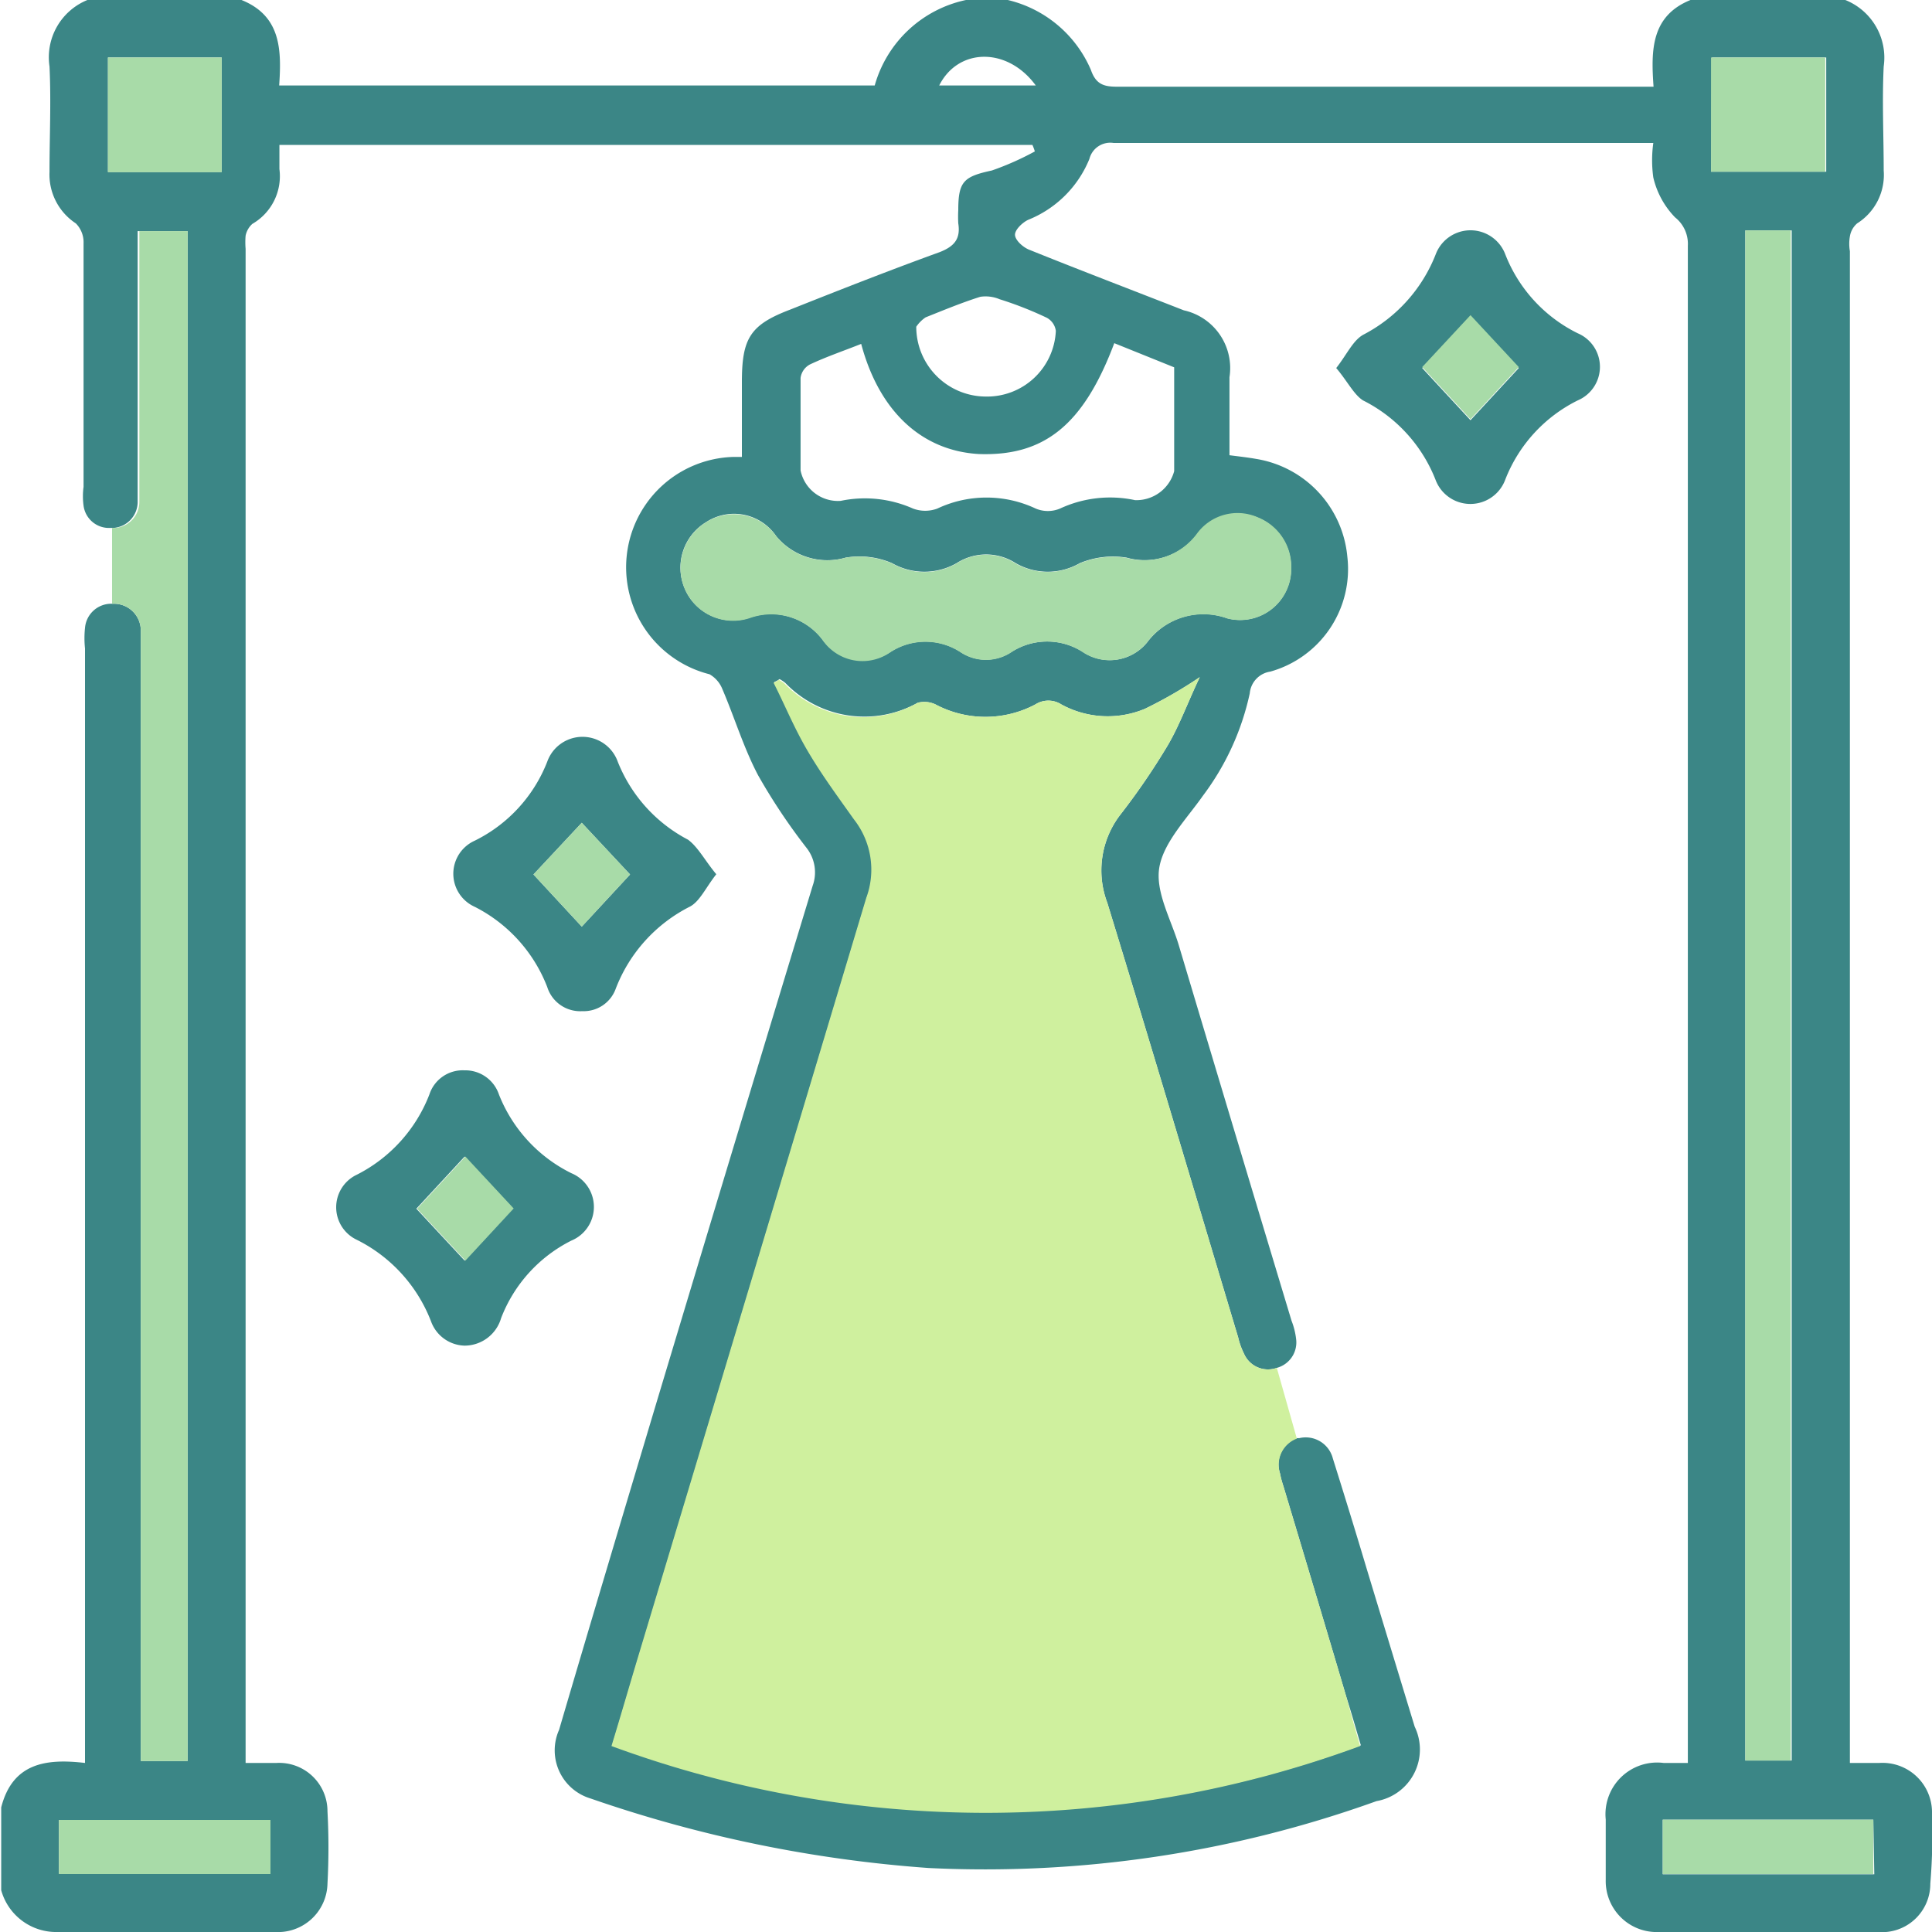
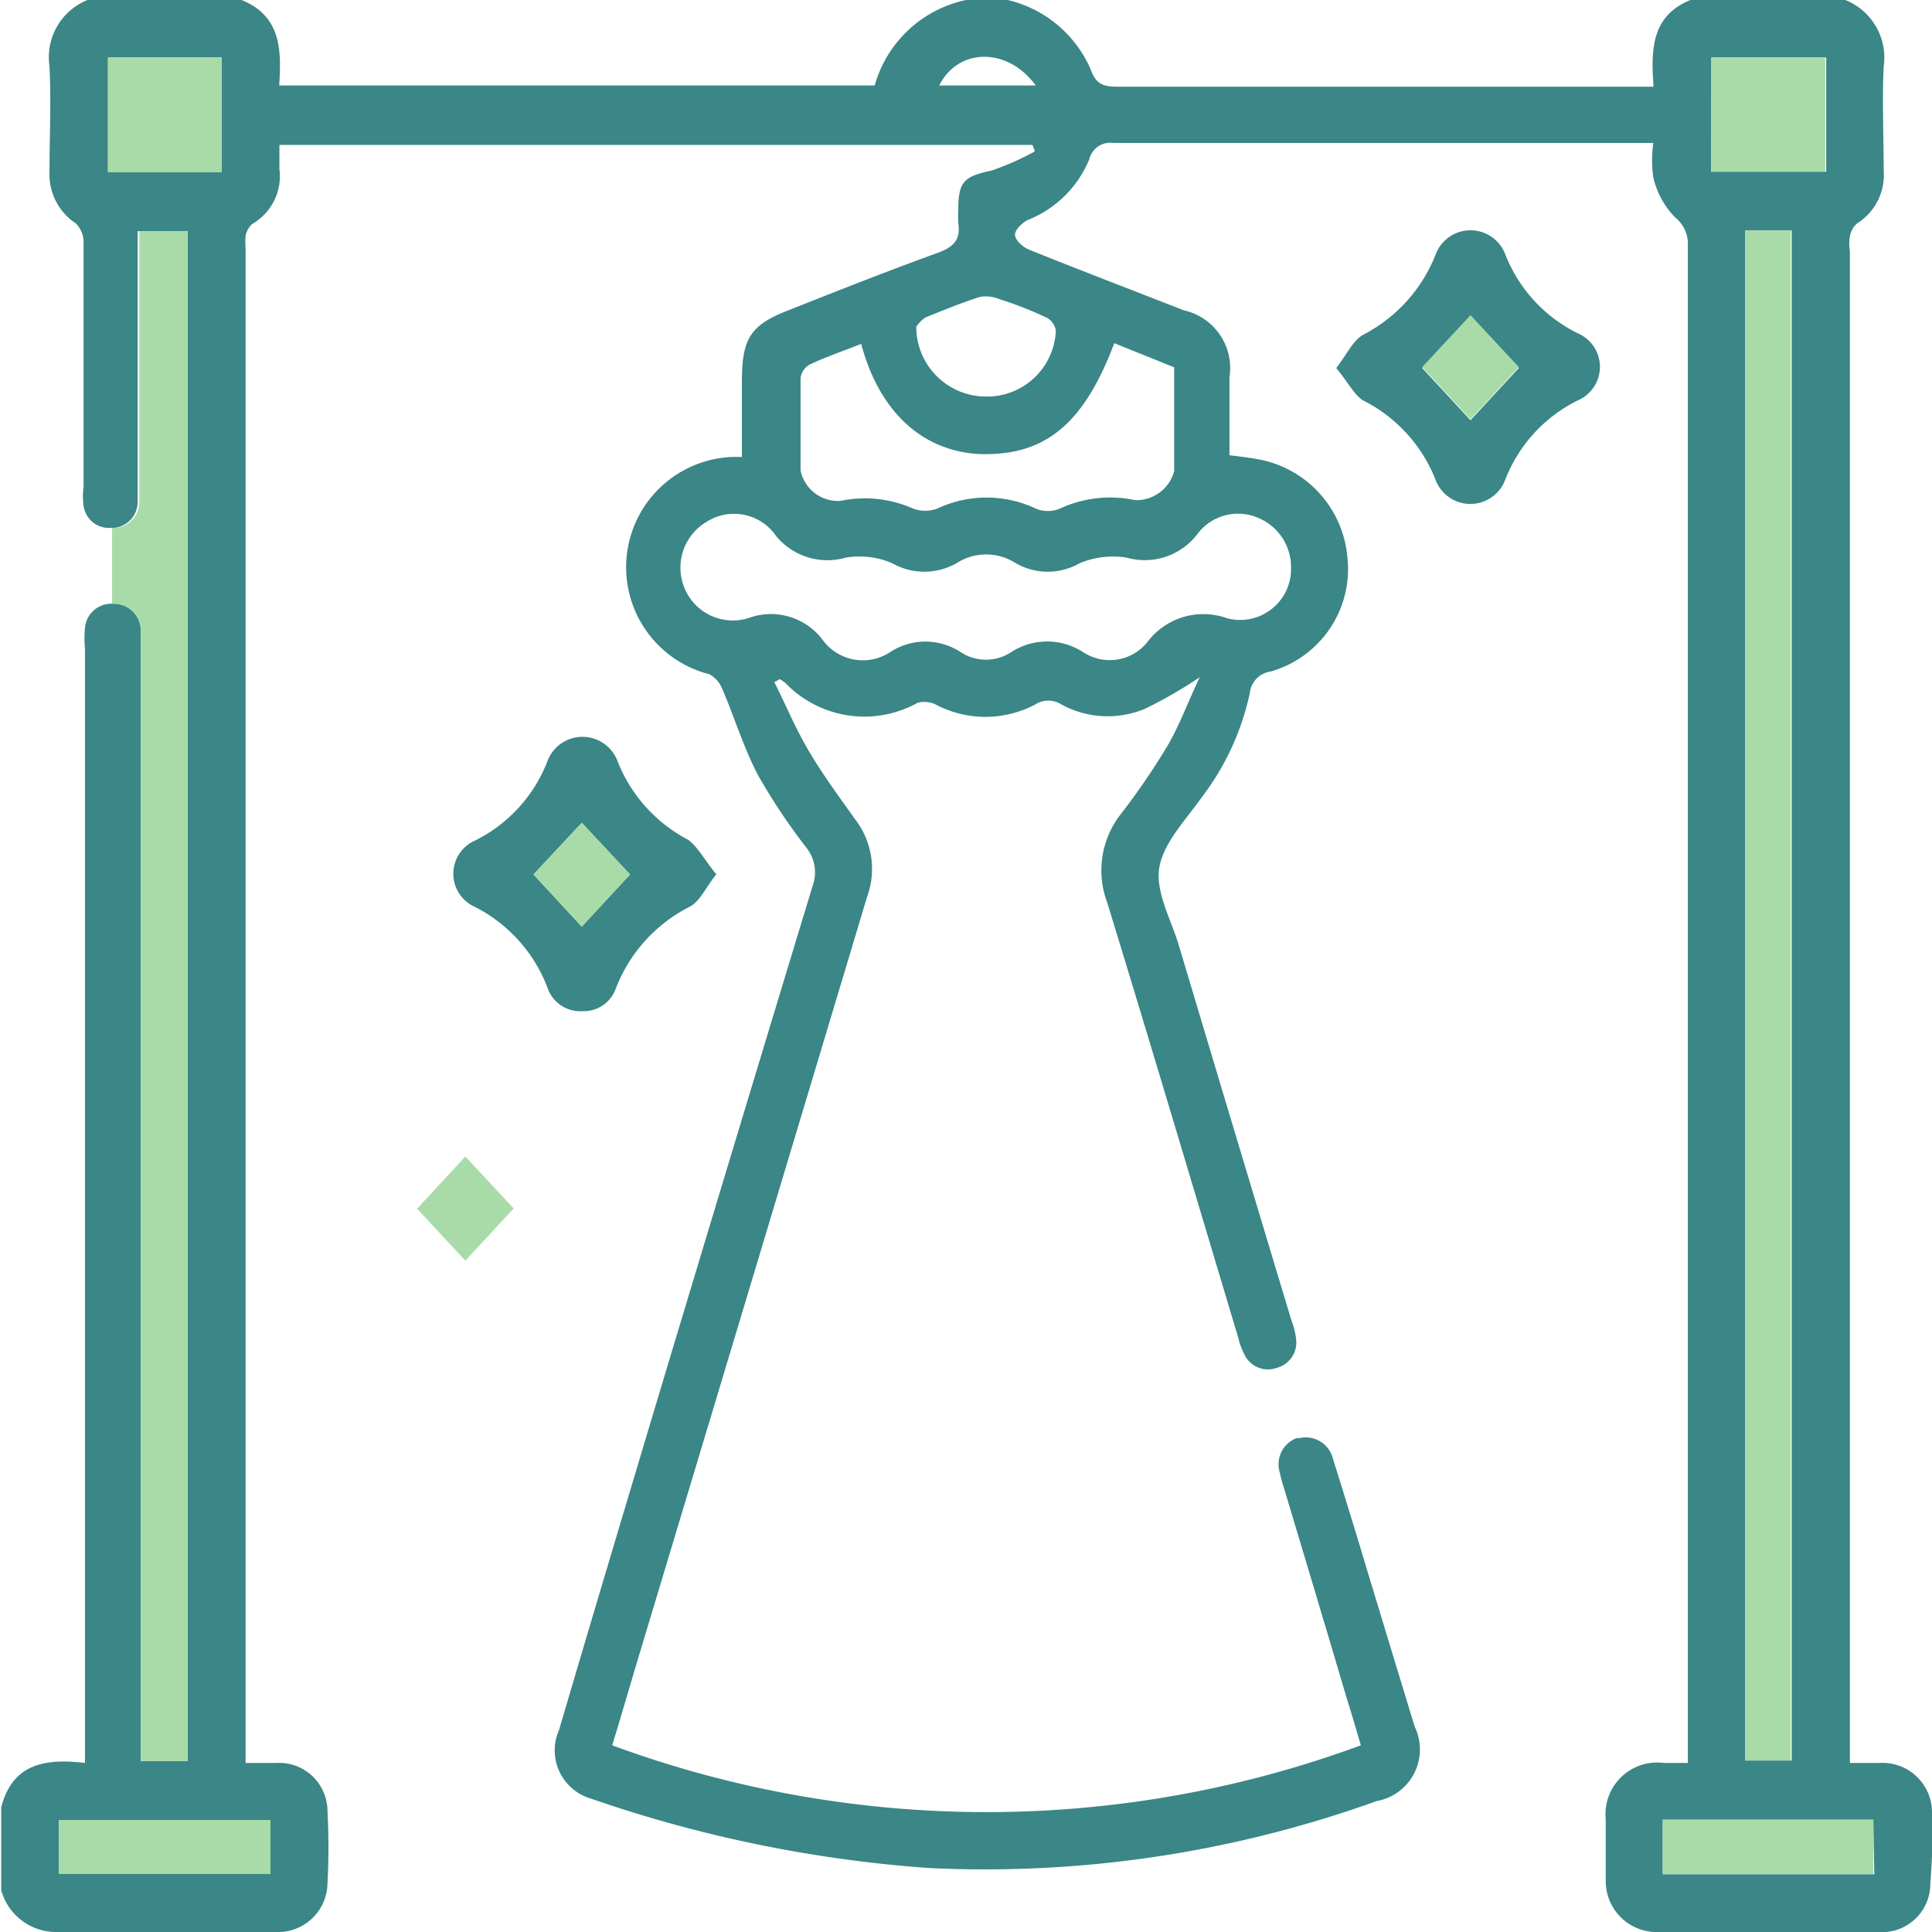
<svg xmlns="http://www.w3.org/2000/svg" id="Layer_1" data-name="Layer 1" width="80" height="80" viewBox="0 0 80 80">
  <defs>
    <style>.cls-1{fill:#3b8686;}.cls-2{fill:#a8dba8;}.cls-3{fill:#cff09e;}</style>
  </defs>
  <path class="cls-1" d="M80,75a2.05,2.05,0,0,0-2.18-2c-.39,0-.76,0-1.22,0V10.4a1.78,1.78,0,0,1,0-.61.9.9,0,0,1,.3-.54A2.37,2.37,0,0,0,78,7.06c0-1.43-.07-2.88,0-4.31A2.57,2.57,0,0,0,76.41,0H70c-1.63.66-1.64,2.07-1.53,3.59h-.86c-7.13,0-14.25,0-21.37,0-.56,0-.87-.12-1.07-.7A5,5,0,0,0,41.73,0H40a5,5,0,0,0-3.78,3.54H11.56C11.66,2.07,11.64.66,10,0H3.62A2.56,2.56,0,0,0,2.05,2.75c.07,1.47,0,2.93,0,4.37A2.42,2.42,0,0,0,3.14,9.25a1.11,1.11,0,0,1,.32.83c0,3.37,0,6.73,0,10.08a2.9,2.9,0,0,0,0,.78,1.06,1.06,0,0,0,1.11.92h.13a1.08,1.08,0,0,0,1-1.09c0-.22,0-.45,0-.69V9.57H7.77V72.92H5.83V27c0-.29,0-.57,0-.86A1.11,1.11,0,0,0,4.69,25H4.64a1.09,1.09,0,0,0-1.12,1,4,4,0,0,0,0,.85V73c-1.61-.19-3,0-3.47,1.84v3.43A2.36,2.36,0,0,0,2.26,80c3,0,6.08,0,9.13,0a2.05,2.05,0,0,0,2.17-2,28,28,0,0,0,0-3,2,2,0,0,0-2.11-2c-.41,0-.82,0-1.28,0V10.3a3.25,3.25,0,0,1,0-.54.89.89,0,0,1,.28-.49A2.28,2.28,0,0,0,11.57,7c0-.32,0-.64,0-1H42.75a2.15,2.15,0,0,1,.1.27,11.77,11.77,0,0,1-1.78.79c-1.16.25-1.39.45-1.39,1.64a5,5,0,0,0,0,.55c.1.64-.16.95-.77,1.19-2.07.75-4.13,1.56-6.19,2.38-1.66.63-2,1.19-2,3v3.1l-.34,0a4.57,4.57,0,0,0-1,9,1.23,1.23,0,0,1,.53.61c.51,1.19.88,2.43,1.48,3.57a24.77,24.77,0,0,0,2,3,1.64,1.64,0,0,1,.26,1.58q-3.27,10.76-6.5,21.51c-1.34,4.48-2.68,8.95-4,13.44a2.08,2.08,0,0,0,1.3,2.84,54.55,54.55,0,0,0,14,2.88A47.88,47.88,0,0,0,57,74.58a2.17,2.17,0,0,0,1.58-3.08q-1-3.28-2-6.58c-.45-1.51-.91-3-1.39-4.53a1.16,1.16,0,0,0-1.39-.84l-.11,0A1.16,1.16,0,0,0,53,61a4.1,4.1,0,0,0,.14.53c.88,2.93,1.75,5.83,2.61,8.74.21.66.4,1.33.6,2a44.82,44.82,0,0,1-31,0c.41-1.34.78-2.63,1.17-3.92q4.7-15.61,9.38-31.2a3.37,3.37,0,0,0-.51-3.25c-.66-.93-1.34-1.85-1.92-2.84s-.93-1.88-1.41-2.82a.91.91,0,0,0,.22-.12,1.43,1.43,0,0,1,.24.16A4.54,4.54,0,0,0,38,29.1a1.08,1.08,0,0,1,.74.07,4.41,4.41,0,0,0,4.13,0,1,1,0,0,1,1.08,0,4,4,0,0,0,3.46.18,18.36,18.36,0,0,0,2.27-1.31c-.48,1-.84,2-1.33,2.83a28.48,28.48,0,0,1-1.94,2.84,3.78,3.78,0,0,0-.56,3.67c1.84,6,3.62,12,5.42,18a3,3,0,0,0,.24.67,1.08,1.08,0,0,0,1.36.59h0a1.09,1.09,0,0,0,.8-1.19,3,3,0,0,0-.19-.76Q51.16,47,48.82,39.17c-.32-1.09-1-2.25-.81-3.28s1.14-2,1.8-2.94a10.85,10.85,0,0,0,1.94-4.24,1,1,0,0,1,.85-.9,4.41,4.41,0,0,0,3.19-4.76A4.52,4.52,0,0,0,52,19c-.34-.06-.7-.1-1.09-.15V15.62a2.45,2.45,0,0,0-1.89-2.77c-2.12-.83-4.27-1.65-6.38-2.5-.27-.1-.59-.39-.61-.61s.31-.53.55-.64a4.57,4.57,0,0,0,2.53-2.52.89.89,0,0,1,1-.66H67.64l.82,0a5.17,5.17,0,0,0,0,1.43A3.52,3.52,0,0,0,69.36,9a1.4,1.4,0,0,1,.53,1.18q0,30.93,0,61.86V73h-1a2.14,2.14,0,0,0-2.4,2.34c0,.84,0,1.67,0,2.5A2.11,2.11,0,0,0,68.7,80c3,0,6,0,9.06,0a2,2,0,0,0,2.17-2A25.67,25.67,0,0,0,80,75ZM4.47,7.12V2.38H9.18V7.12ZM11.2,75.36v2.23H2.44V75.36ZM49.57,22.13a2.1,2.1,0,0,1,2.52-.69,2.21,2.21,0,0,1,1.37,2.07,2.11,2.11,0,0,1-2.65,2.09,2.9,2.9,0,0,0-3.31,1,2,2,0,0,1-2.64.41,2.74,2.74,0,0,0-3,0,1.9,1.9,0,0,1-2.07,0,2.66,2.66,0,0,0-2.94,0,2.06,2.06,0,0,1-2.79-.52,2.68,2.68,0,0,0-3-.92,2.16,2.16,0,0,1-2.72-1.23,2.2,2.2,0,0,1,.9-2.72,2.11,2.11,0,0,1,2.9.58,2.75,2.75,0,0,0,2.88.89,3.41,3.41,0,0,1,1.92.23,2.7,2.7,0,0,0,2.67,0,2.26,2.26,0,0,1,2.45,0,2.66,2.66,0,0,0,2.65,0,3.58,3.58,0,0,1,1.94-.23A2.74,2.74,0,0,0,49.57,22.13Zm-3.43-7.92,2.48,1c0,1.44,0,2.87,0,4.3A1.62,1.62,0,0,1,47,20.71a4.92,4.92,0,0,0-3.11.35,1.3,1.3,0,0,1-1,0,4.78,4.78,0,0,0-4.08,0,1.44,1.44,0,0,1-1,0,4.91,4.91,0,0,0-3-.32,1.58,1.58,0,0,1-1.66-1.26c0-1.28,0-2.55,0-3.83a.74.74,0,0,1,.39-.56c.68-.32,1.39-.56,2.12-.85.75,2.81,2.52,4.42,4.86,4.56C43.23,18.9,44.86,17.61,46.14,14.21Zm-2.79-1.05a.73.73,0,0,1,.37.54,2.85,2.85,0,0,1-2.92,2.72,2.89,2.89,0,0,1-2.86-2.89,1.43,1.43,0,0,1,.39-.39c.75-.3,1.5-.61,2.26-.85a1.49,1.49,0,0,1,.8.1A15,15,0,0,1,43.35,13.16ZM38.89,3.54c.79-1.57,2.83-1.6,4,0Zm32-1.16h4.73V7.11H70.85Zm3.3,7.16V72.9H72.27V9.54Zm3.42,68.07H68.85V75.35h8.72Z" />
  <path class="cls-1" d="M55.33,15.24c.44-.56.69-1.14,1.12-1.38a6.36,6.36,0,0,0,3-3.33,1.54,1.54,0,0,1,2.88,0,6.13,6.13,0,0,0,3,3.27,1.51,1.51,0,0,1,0,2.78,6.15,6.15,0,0,0-3,3.28,1.54,1.54,0,0,1-2.89,0,6.22,6.22,0,0,0-3-3.28C56.06,16.34,55.79,15.78,55.33,15.24Zm3.56,0,2,2.16,2-2.16-2-2.15Z" />
  <path class="cls-1" d="M29.66,36.2c-.44.56-.68,1.12-1.09,1.34a6.36,6.36,0,0,0-3.07,3.39,1.41,1.41,0,0,1-1.39.94,1.43,1.43,0,0,1-1.45-1,6.25,6.25,0,0,0-3-3.32,1.5,1.5,0,0,1,0-2.74,6.13,6.13,0,0,0,3-3.27,1.55,1.55,0,0,1,2.92,0,6.24,6.24,0,0,0,2.91,3.23C28.91,35.08,29.2,35.65,29.66,36.2Zm-5.57-2.13-2,2.14,2,2.16,2-2.16Z" />
-   <path class="cls-1" d="M19.24,55.72a1.52,1.52,0,0,1-1.39-1,6.31,6.31,0,0,0-3.07-3.38,1.49,1.49,0,0,1,0-2.7,6.25,6.25,0,0,0,3-3.32,1.45,1.45,0,0,1,1.45-1,1.47,1.47,0,0,1,1.43,1,6.15,6.15,0,0,0,3,3.26,1.51,1.51,0,0,1,0,2.79,6,6,0,0,0-2.91,3.21A1.58,1.58,0,0,1,19.24,55.72Zm0-3.52,2-2.16-2-2.15-2,2.16Z" />
  <path class="cls-2" d="M72.27,9.54h1.88V72.9H72.27Z" />
-   <path class="cls-2" d="M53.47,23.52a2.12,2.12,0,0,1-2.65,2.09,2.92,2.92,0,0,0-3.33,1,2,2,0,0,1-2.63.41,2.7,2.7,0,0,0-3,0,1.9,1.9,0,0,1-2.07,0,2.66,2.66,0,0,0-2.94,0,2,2,0,0,1-2.79-.52,2.65,2.65,0,0,0-3-.91,2.18,2.18,0,0,1-2.72-1.24,2.22,2.22,0,0,1,.89-2.72,2.15,2.15,0,0,1,2.92.58,2.71,2.71,0,0,0,2.87.88,3.51,3.51,0,0,1,1.92.24,2.68,2.68,0,0,0,2.67,0,2.25,2.25,0,0,1,2.44,0,2.68,2.68,0,0,0,2.66,0,3.58,3.58,0,0,1,1.94-.23,2.72,2.72,0,0,0,2.91-1,2.08,2.08,0,0,1,2.52-.68A2.2,2.2,0,0,1,53.47,23.52Z" />
  <path class="cls-2" d="M9.18,7.13H4.47V2.38H9.18Z" />
  <path class="cls-2" d="M70.85,2.38h4.73V7.11H70.85Z" />
  <path class="cls-2" d="M11.2,75.36V77.6H2.44V75.36Z" />
  <path class="cls-2" d="M77.57,77.6H68.85V75.35h8.72Z" />
  <path class="cls-2" d="M58.89,15.2l2-2.15,2,2.15-2,2.16Z" />
  <path class="cls-2" d="M24.09,34.07l2,2.14-2,2.16-2-2.16Z" />
  <path class="cls-2" d="M19.27,52.2l-2-2.15,2-2.16,2,2.15Z" />
-   <path class="cls-3" d="M56.32,72.3a44.82,44.82,0,0,1-31,0c.41-1.34.78-2.63,1.17-3.92q4.7-15.61,9.38-31.2a3.37,3.37,0,0,0-.51-3.25c-.66-.93-1.34-1.85-1.92-2.84s-.93-1.88-1.41-2.82a.91.91,0,0,0,.22-.12,1.43,1.43,0,0,1,.24.16A4.54,4.54,0,0,0,38,29.1a1.08,1.08,0,0,1,.74.07,4.41,4.41,0,0,0,4.13,0,1,1,0,0,1,1.08,0,4,4,0,0,0,3.46.18,18.36,18.36,0,0,0,2.27-1.31c-.48,1-.84,2-1.33,2.83a28.48,28.48,0,0,1-1.94,2.84,3.78,3.78,0,0,0-.56,3.67c1.84,6,3.62,12,5.42,18a3,3,0,0,0,.24.67,1.08,1.08,0,0,0,1.36.59l.83,2.93A1.16,1.16,0,0,0,53,61a4.1,4.1,0,0,0,.14.53c.88,2.93,1.75,5.83,2.61,8.74C55.93,70.94,56.12,71.61,56.32,72.3Z" />
  <path class="cls-2" d="M7.77,9.57V72.92H5.83V27c0-.29,0-.57,0-.86A1.11,1.11,0,0,0,4.69,25H4.64V21.86h.13a1.08,1.08,0,0,0,1-1.09c0-.22,0-.45,0-.69V9.57Z" />
</svg>